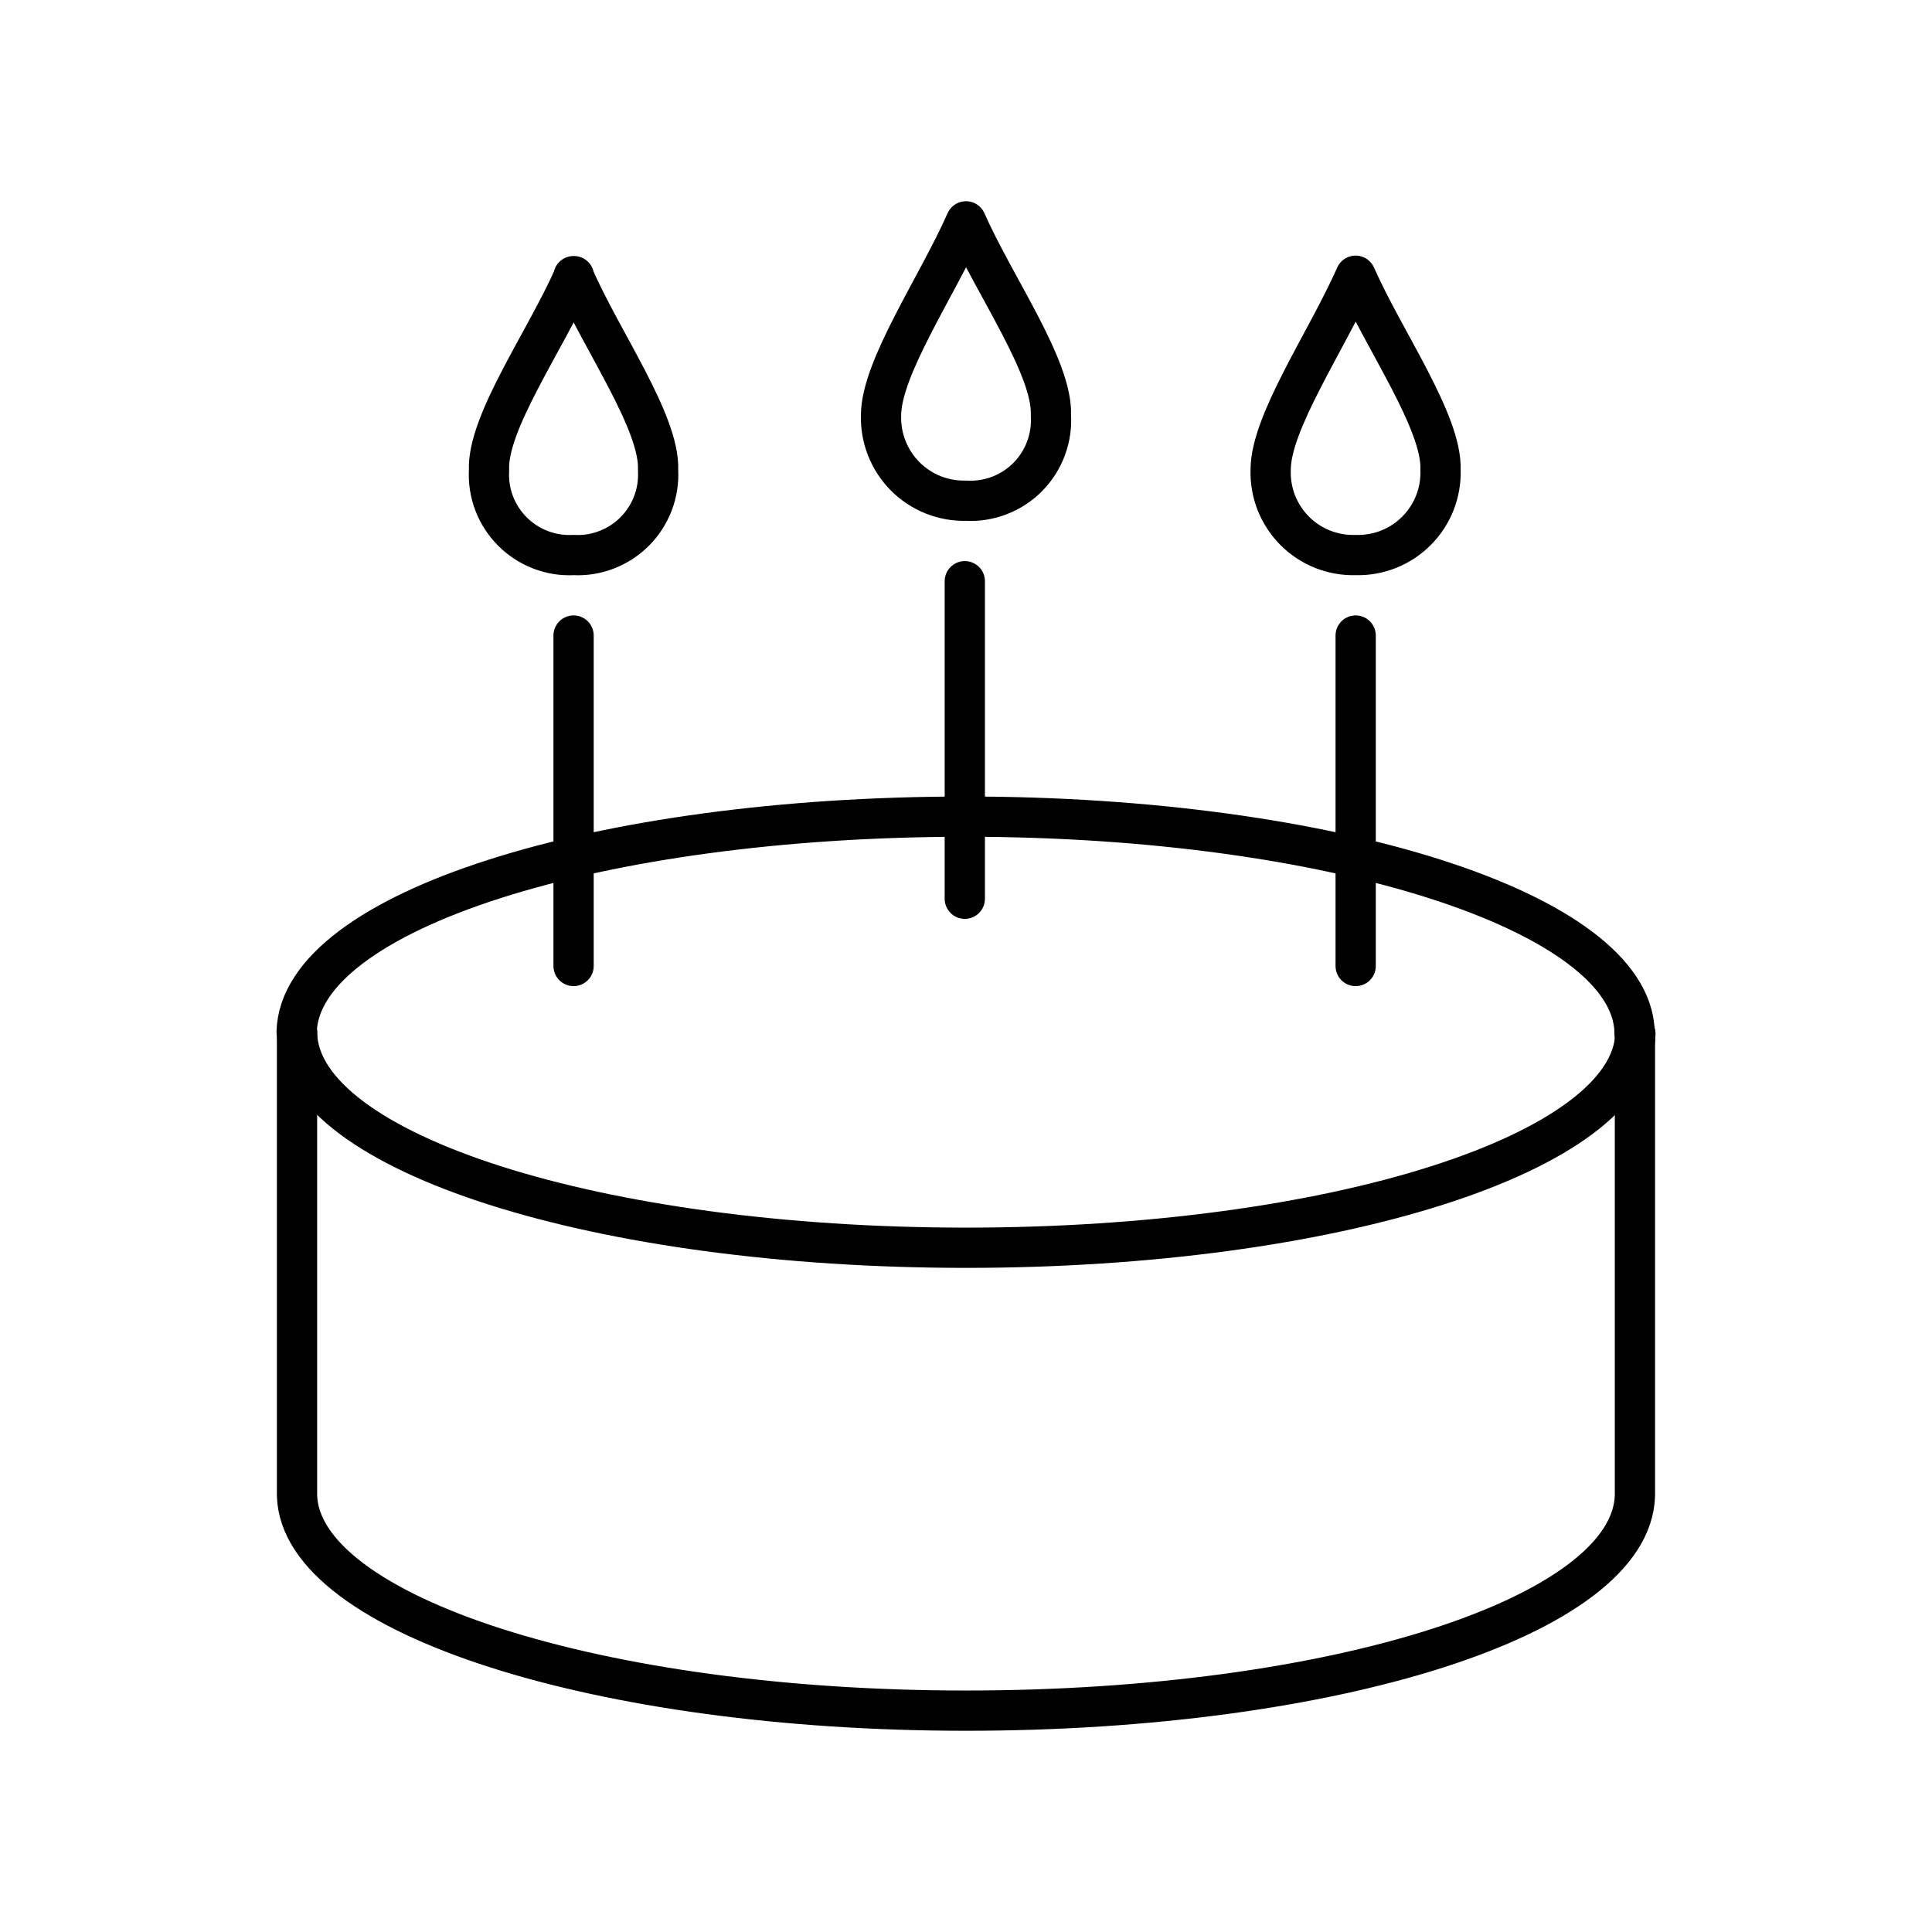
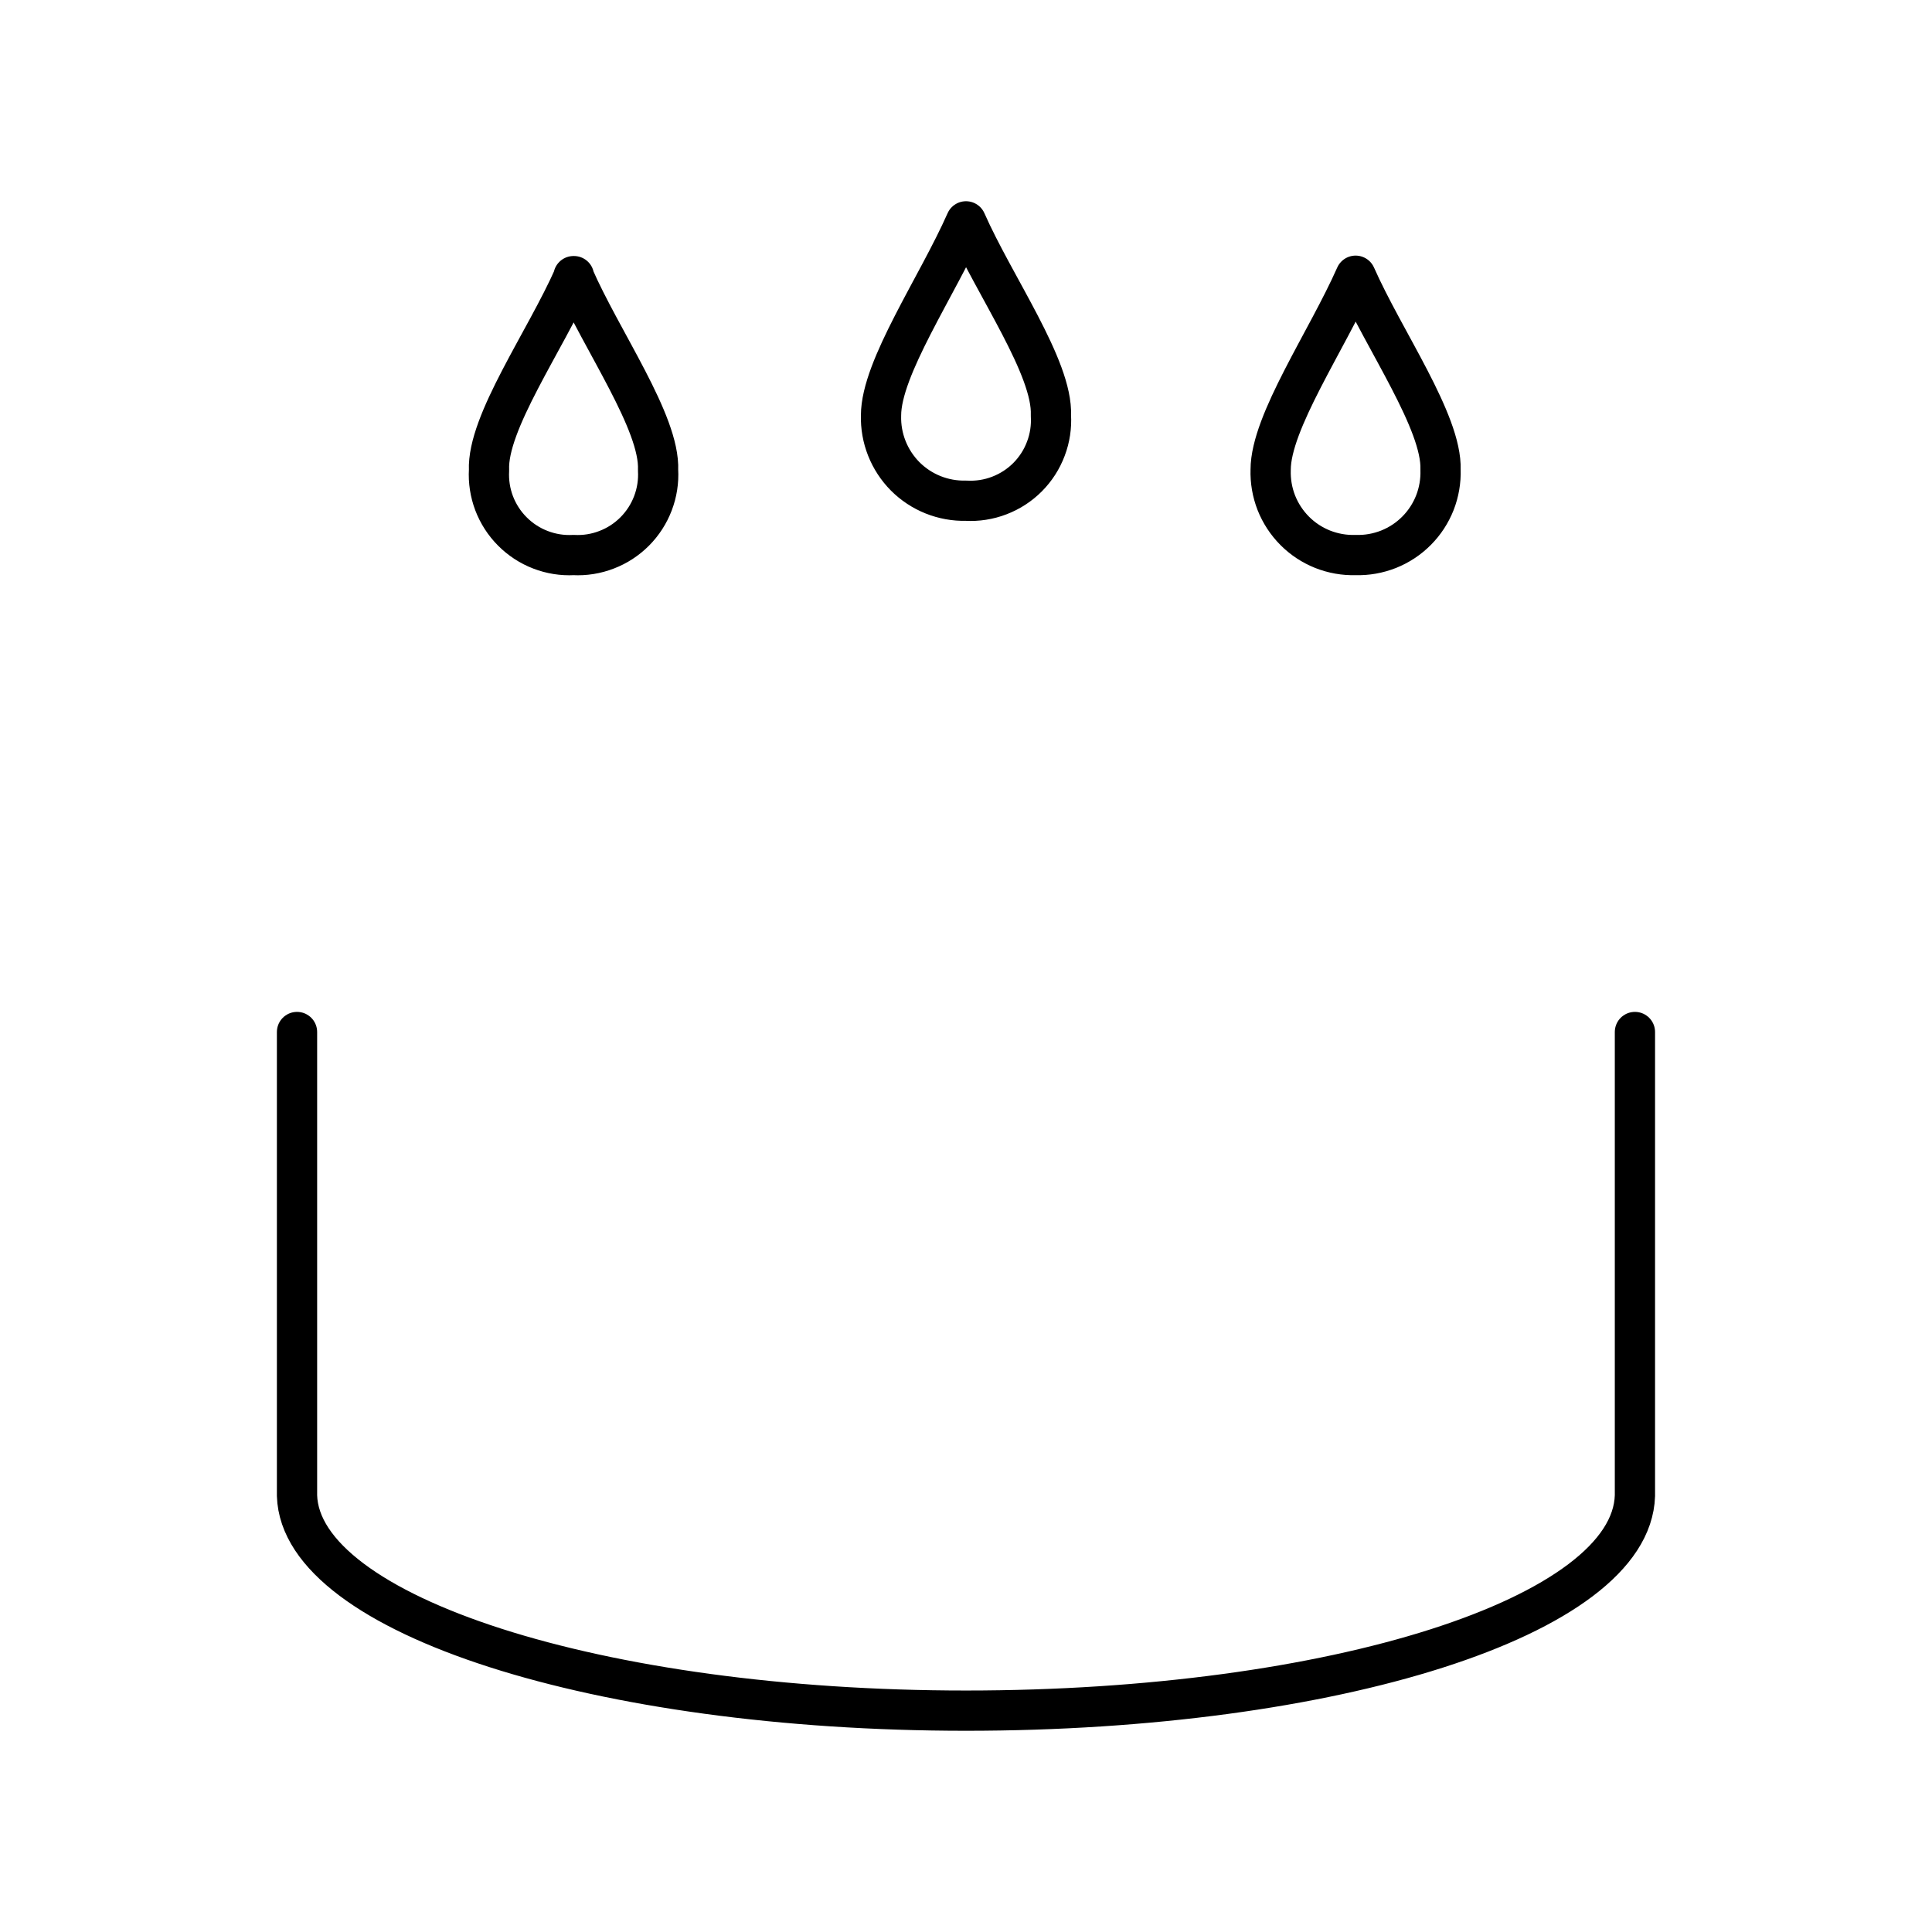
<svg xmlns="http://www.w3.org/2000/svg" width="42" height="42" viewBox="0 0 42 42" fill="none">
  <path d="M35.542 22.435V32.515C35.463 35.14 28.98 37.188 21 37.188C13.02 37.188 6.536 35.105 6.457 32.515V22.435M12.468 6.003C13.081 7.411 14.35 9.188 14.306 10.22C14.32 10.465 14.282 10.711 14.194 10.941C14.107 11.17 13.972 11.379 13.799 11.553C13.626 11.727 13.418 11.863 13.188 11.951C12.959 12.04 12.714 12.079 12.468 12.066C12.223 12.079 11.978 12.04 11.748 11.951C11.519 11.863 11.311 11.727 11.138 11.553C10.964 11.379 10.83 11.17 10.742 10.941C10.655 10.711 10.617 10.465 10.631 10.22C10.587 9.188 11.856 7.411 12.477 6.003H12.468ZM21 4.812C21.621 6.221 22.89 7.997 22.846 9.03C22.861 9.277 22.824 9.524 22.736 9.755C22.649 9.987 22.514 10.197 22.34 10.372C22.165 10.548 21.955 10.684 21.724 10.772C21.494 10.861 21.246 10.899 21 10.885C20.755 10.891 20.511 10.847 20.284 10.756C20.056 10.665 19.85 10.528 19.677 10.355C19.505 10.181 19.369 9.974 19.279 9.746C19.189 9.519 19.146 9.275 19.153 9.03C19.153 7.997 20.378 6.221 21 4.812ZM29.47 5.994C30.091 7.402 31.351 9.179 31.316 10.211C31.324 10.456 31.282 10.701 31.193 10.929C31.103 11.157 30.968 11.365 30.794 11.539C30.621 11.713 30.415 11.849 30.187 11.94C29.959 12.03 29.715 12.074 29.47 12.066C29.224 12.074 28.98 12.03 28.752 11.94C28.524 11.849 28.318 11.713 28.145 11.539C27.972 11.365 27.836 11.157 27.746 10.929C27.657 10.701 27.615 10.456 27.623 10.211C27.623 9.179 28.848 7.402 29.47 5.994Z" stroke="black" stroke-width="0.875" stroke-linecap="round" stroke-linejoin="round" />
-   <path d="M35.552 22.479C35.464 25.069 28.98 27.125 21 27.125C13.021 27.125 6.537 25.069 6.458 22.479V22.435M6.449 22.426C6.528 19.801 13.012 17.753 20.992 17.753C28.972 17.753 35.456 19.836 35.534 22.426V22.47M20.974 12.635V19.538M12.469 13.816V21M29.471 13.816V21" stroke="black" stroke-width="0.875" stroke-linecap="round" stroke-linejoin="round" />
</svg>